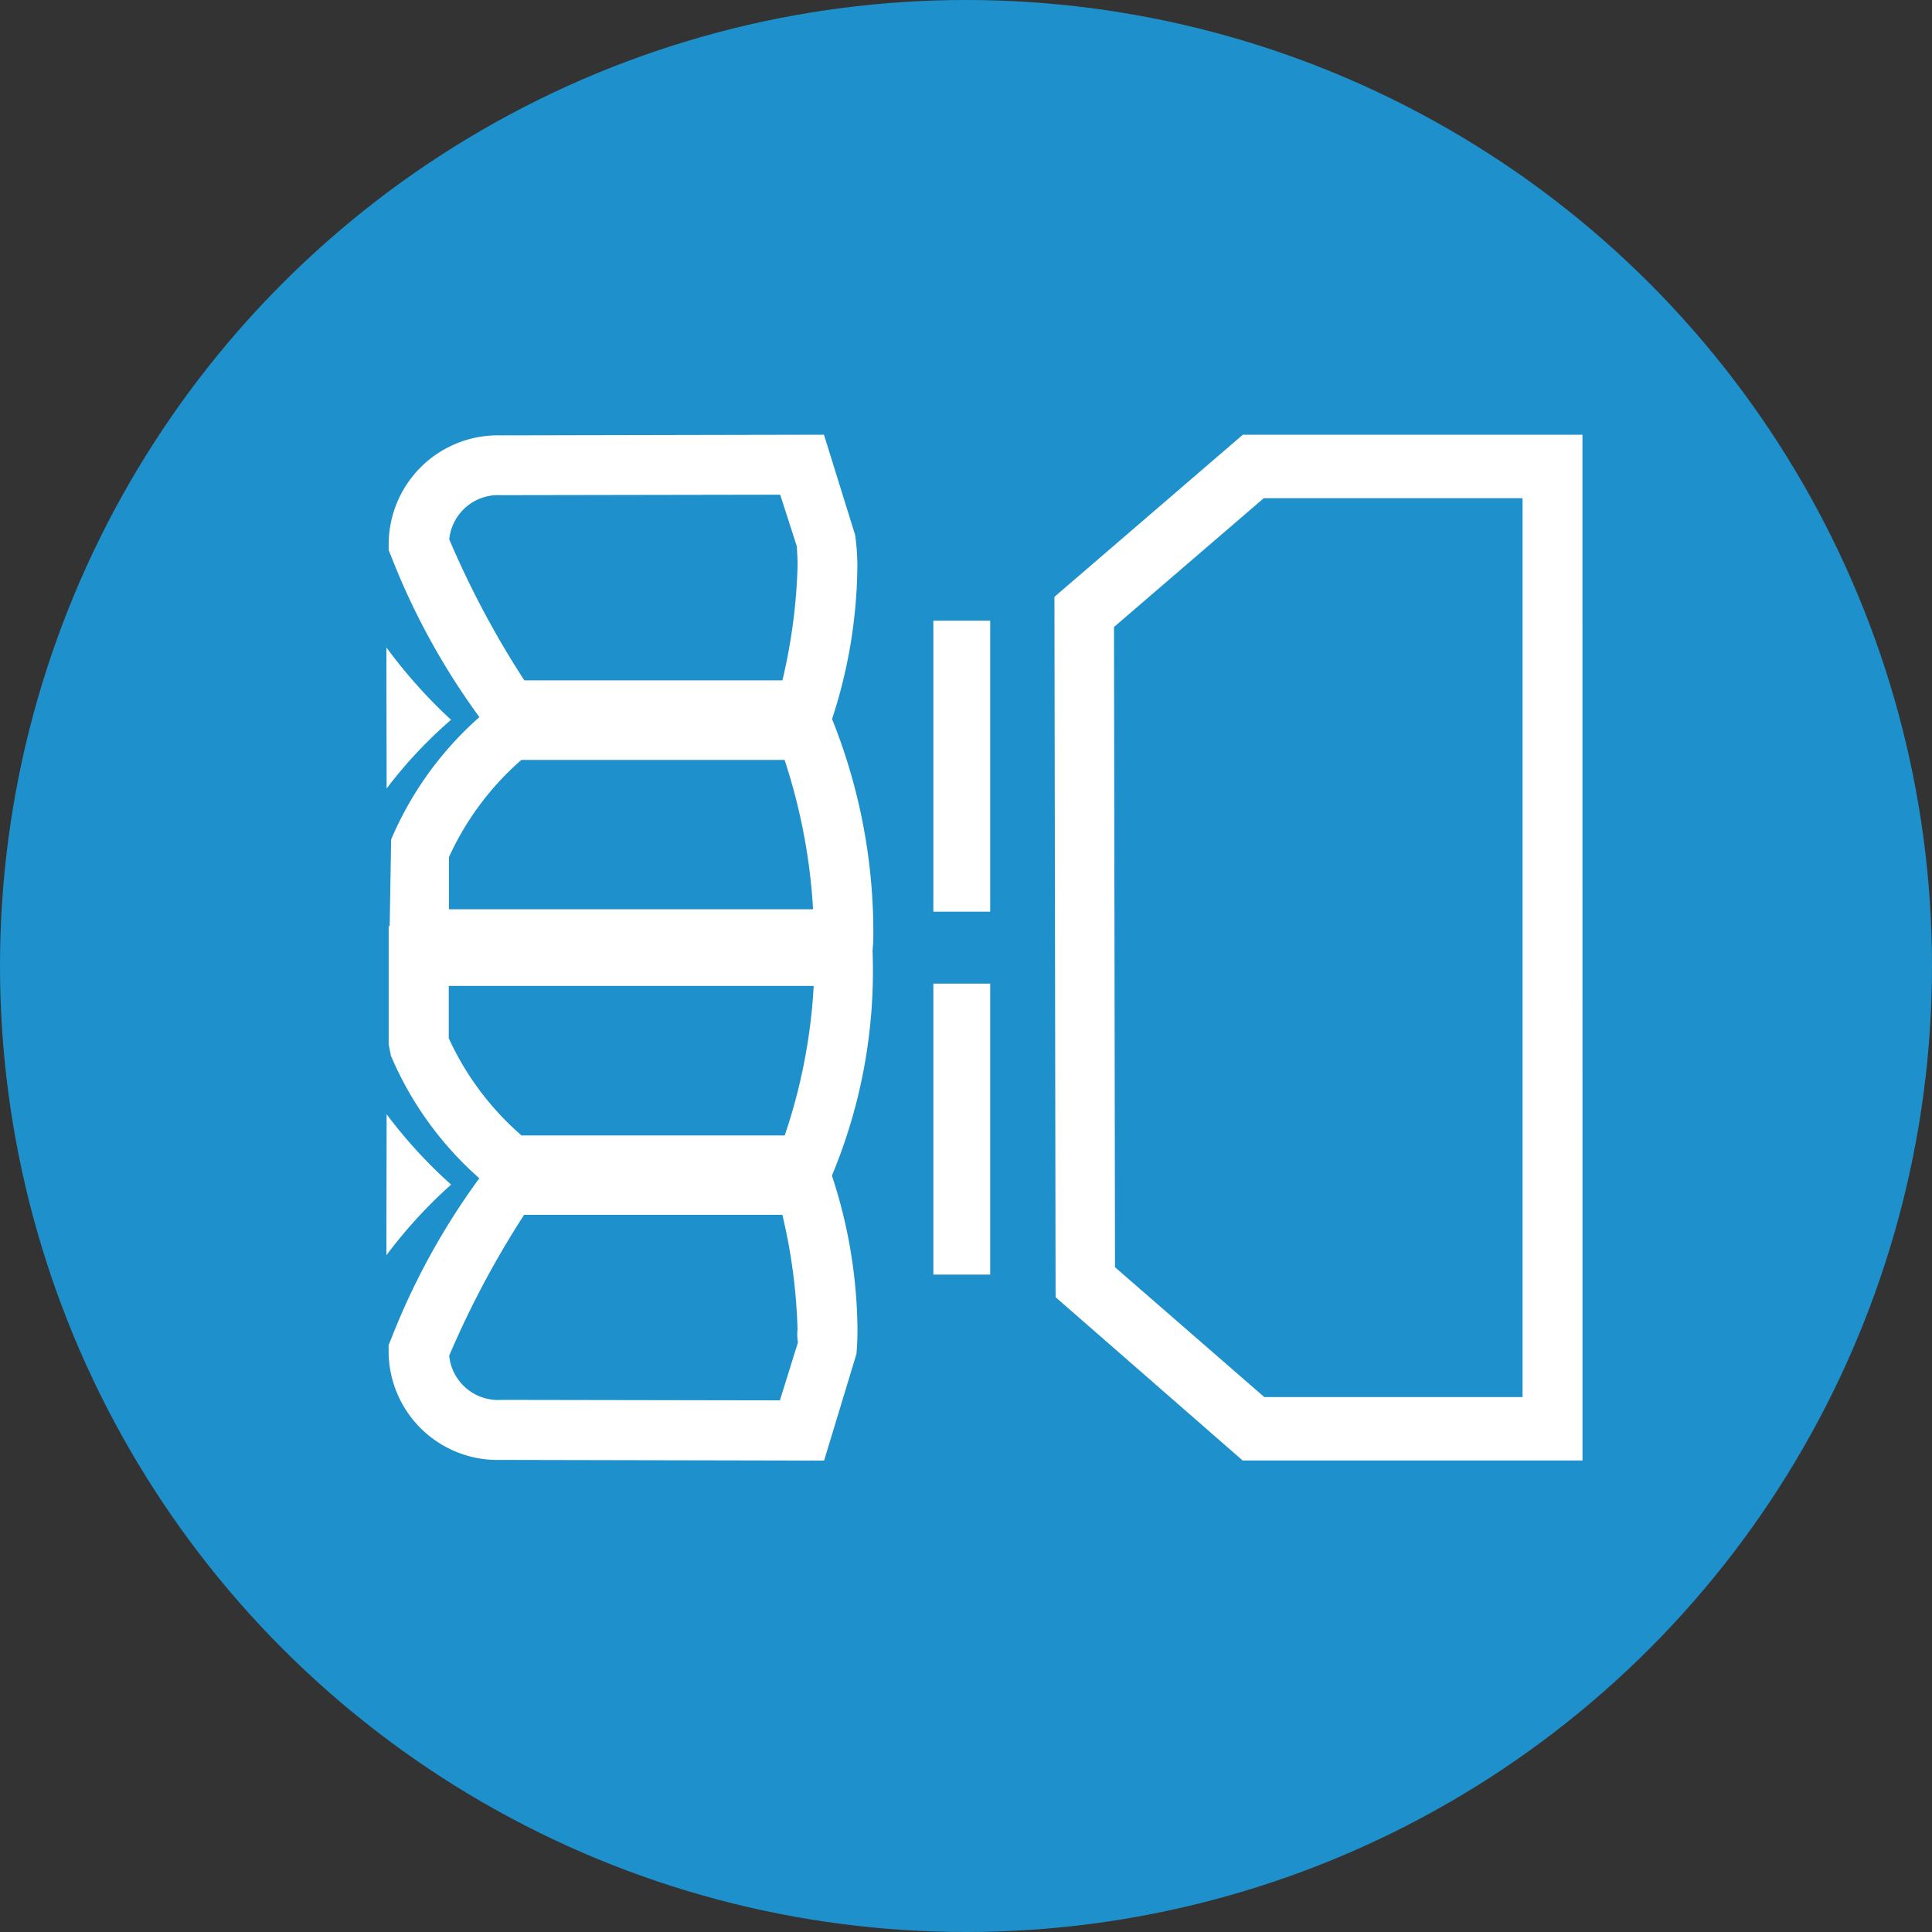
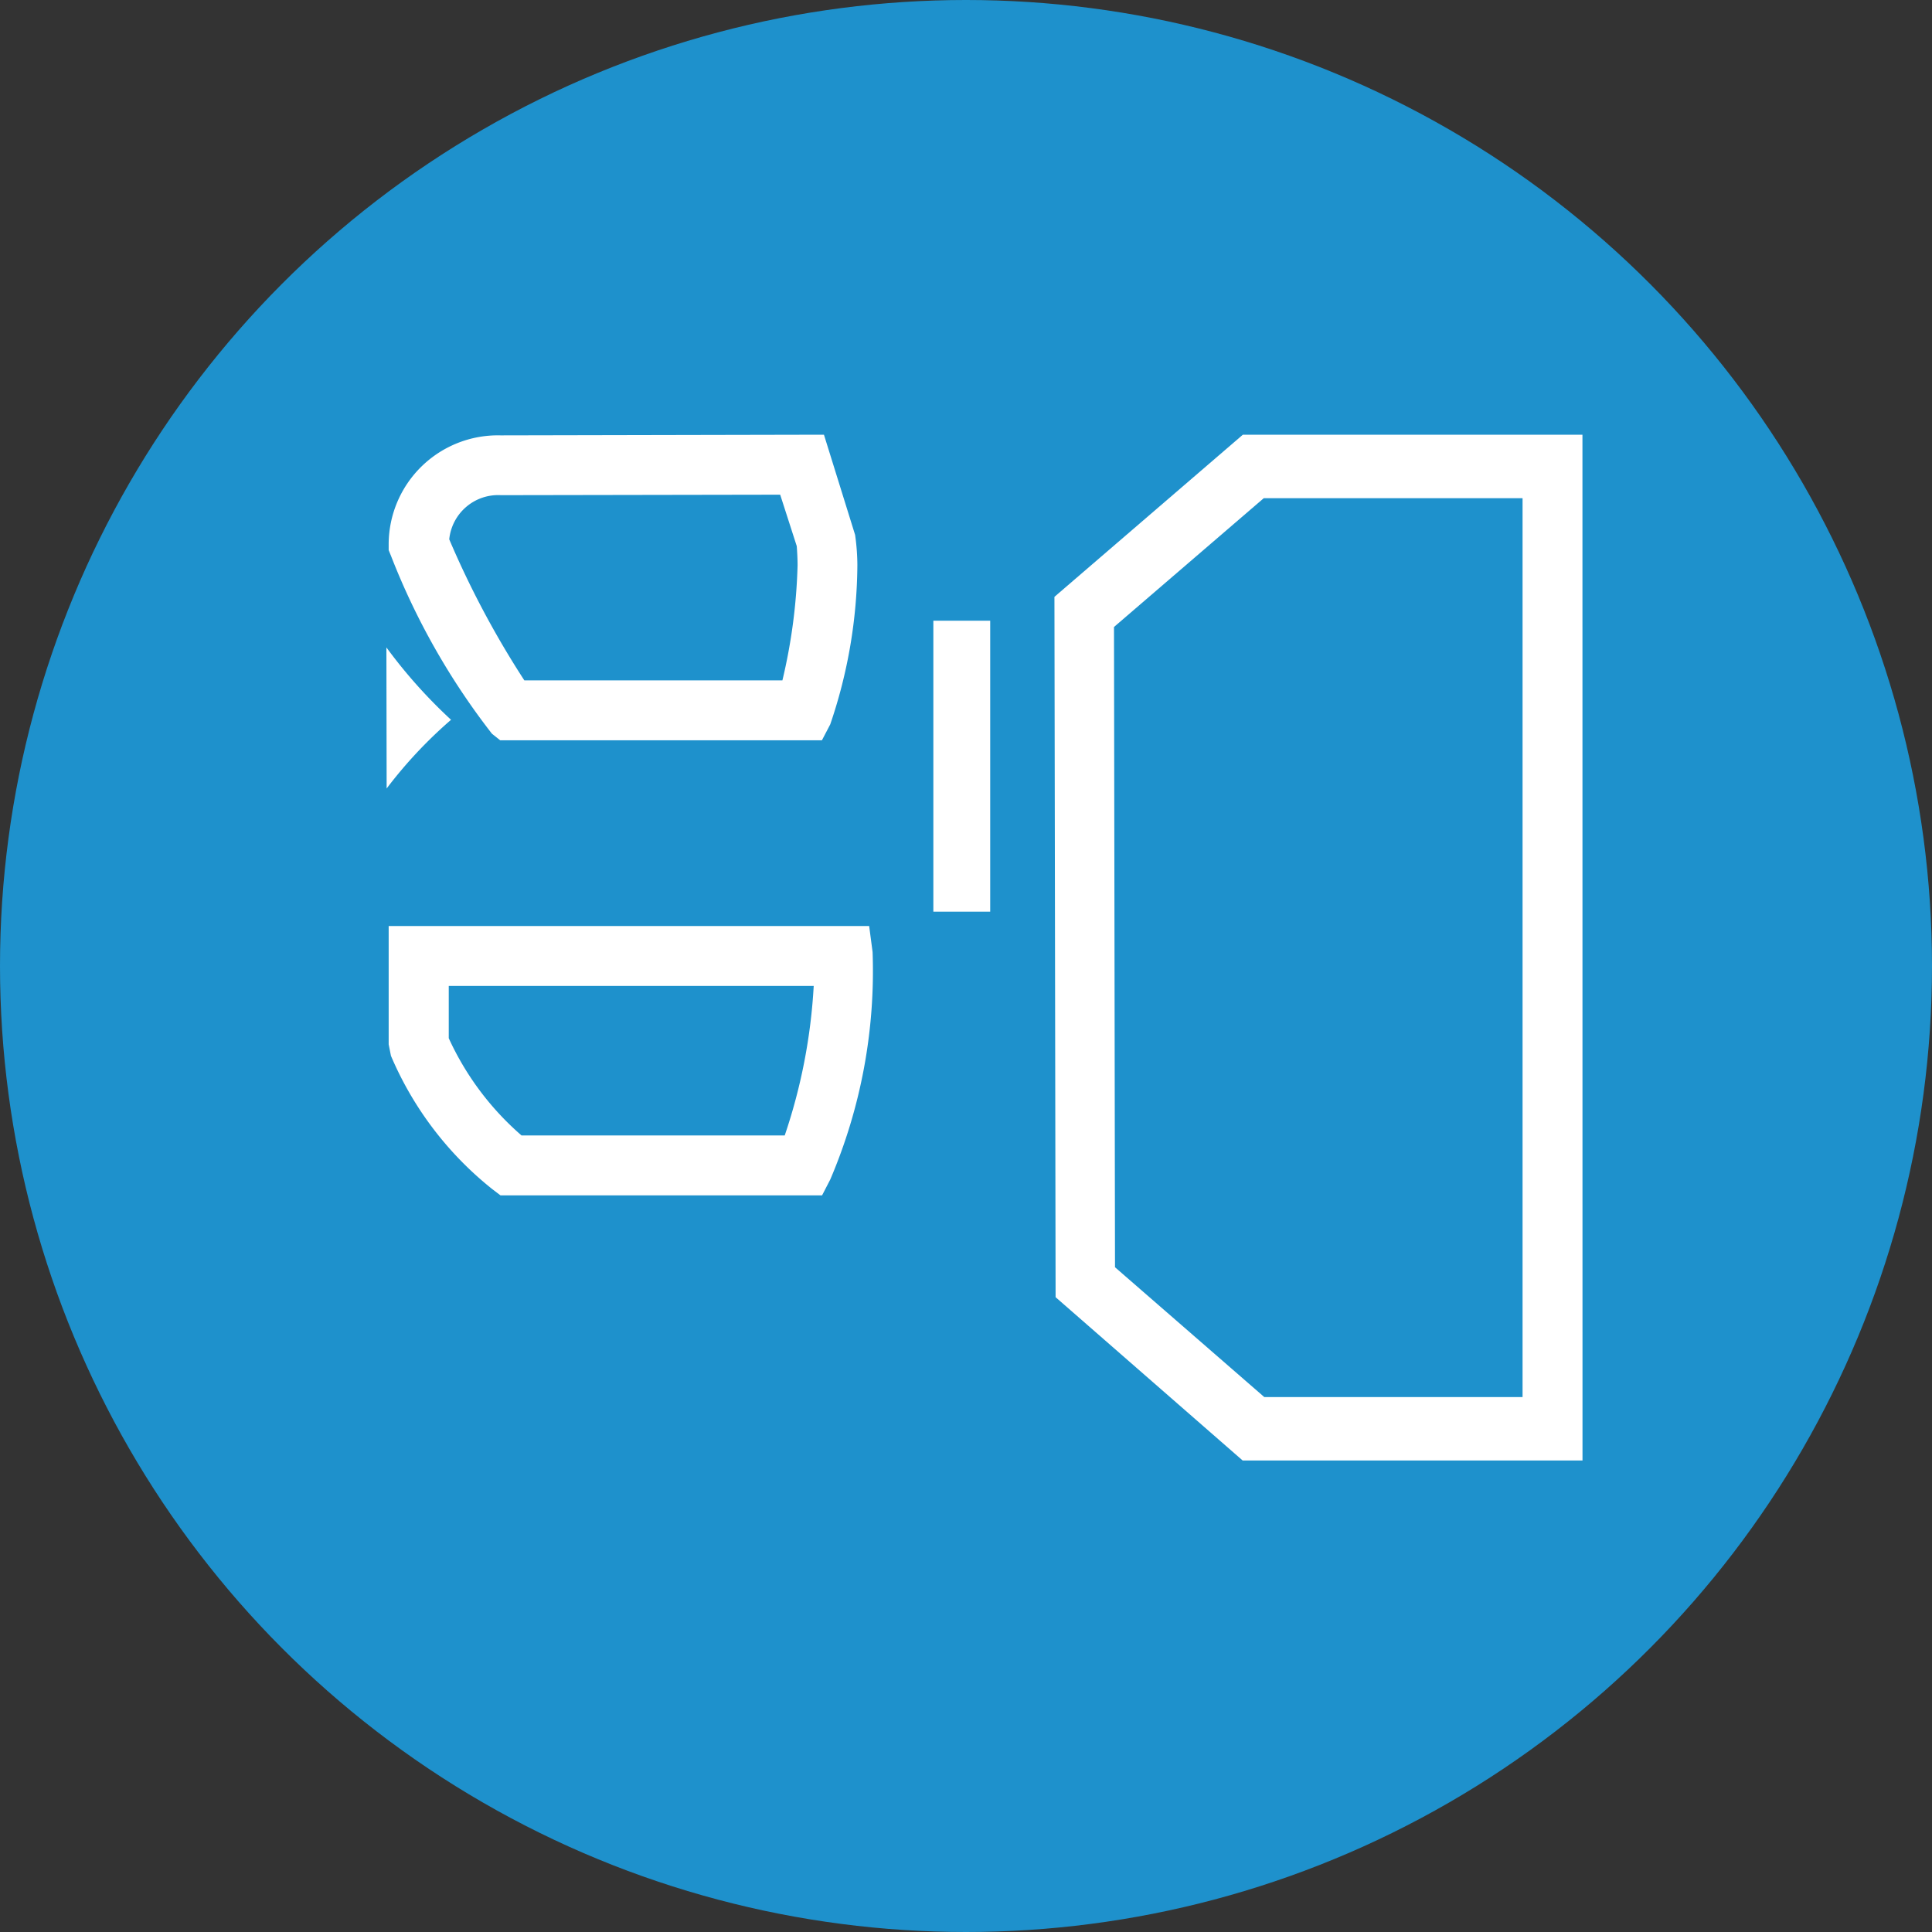
<svg xmlns="http://www.w3.org/2000/svg" width="40" height="40" viewBox="0 0 40 40">
  <rect x="0" y="0" width="40" height="40" fill="#333333" stroke="none" />
  <g id="805" data-name="805" transform="translate(-1012 -1000)">
    <circle id="16" data-name="16" cx="20" cy="20" r="20" transform="translate(1012 1000)" fill="#1e91cc" />
    <g id="64" data-name="64" transform="translate(1839.873 307.805)">
      <g id="55" data-name="55" transform="translate(-806.046 701.197)">
        <path id="22" data-name="22" d="M-675.9,722.45h-7.036l-3.873-3.381-.024-14.5,3.9-3.356h7.032Zm-6.588-1.313h5.347v-18.61H-682.5l-3.1,2.666.021,13.256Z" transform="translate(686.837 -701.214)" fill="#fff" />
      </g>
      <g id="56" data-name="56" transform="translate(-808.549 705.046)">
        <rect id="_41" data-name="41" width="1.177" height="6.024" transform="translate(0 0)" fill="#fff" />
      </g>
      <g id="57" data-name="57" transform="translate(-819.827 701.195)">
        <path id="23" data-name="23" d="M-810.413,707.522h-6.661l-.17-.135a14.634,14.634,0,0,1-2.089-3.679l-.05-.123,0-.132a2.261,2.261,0,0,1,2.318-2.244l6.694-.014.645,2.074a4.562,4.562,0,0,1,.047.624,10.372,10.372,0,0,1-.562,3.3Zm-6.162-1.241h5.344a11.549,11.549,0,0,0,.314-2.379c0-.128-.007-.262-.017-.4l-.343-1.065-5.782.01a1.018,1.018,0,0,0-1.07.914A19.041,19.041,0,0,0-816.575,706.28Z" transform="translate(819.384 -701.195)" fill="#fff" />
      </g>
      <g id="58" data-name="58" transform="translate(-819.82 706.686)">
-         <path id="24" data-name="24" d="M-809.327,760.984h-9.983l.045-2.686a7.057,7.057,0,0,1,2.1-2.762l.168-.128h6.658l.175.328a11.844,11.844,0,0,1,.881,4.671Zm-8.742-1.241h7.54a12.125,12.125,0,0,0-.59-3.093h-5.449a5.925,5.925,0,0,0-1.5,2.013Z" transform="translate(819.31 -755.408)" fill="#fff" />
-       </g>
+         </g>
      <g id="59" data-name="59" transform="translate(-819.873 705.602)">
        <path id="25" data-name="25" d="M-818.533,746.707a10.433,10.433,0,0,1-1.34-1.5l.005,2.921a9.326,9.326,0,0,1,1.335-1.424" transform="translate(819.873 -745.21)" fill="#fff" />
      </g>
      <g id="60" data-name="60" transform="translate(-808.549 712.56)">
-         <rect id="_42" data-name="42" width="1.177" height="6.024" transform="translate(0 0)" fill="#fff" />
-       </g>
+         </g>
      <g id="61" data-name="61" transform="translate(-819.827 716.108)">
-         <path id="26" data-name="26" d="M-810.368,854.172l-6.7-.014a2.254,2.254,0,0,1-2.316-2.245l0-.132.05-.123a14.637,14.637,0,0,1,2.089-3.677l.17-.135h6.661l.175.329a10.364,10.364,0,0,1,.562,3.294c0,.166-.007.331-.021.494ZM-818.13,852a1.018,1.018,0,0,0,1.082.915l5.765.01.374-1.2a.952.952,0,0,1-.009-.267,11.528,11.528,0,0,0-.314-2.374h-5.347A19.288,19.288,0,0,0-818.13,852Z" transform="translate(819.384 -847.845)" fill="#fff" />
-       </g>
+         </g>
      <g id="62" data-name="62" transform="translate(-819.822 711.366)">
        <path id="27" data-name="27" d="M-810.36,807.195h-6.658l-.168-.128a7.056,7.056,0,0,1-2.1-2.762l-.047-.237,0-2.45h9.948l.071.539a10.987,10.987,0,0,1-.877,4.711Zm-6.224-1.241h5.451a11.622,11.622,0,0,0,.6-3.095h-7.556l0,1.082A5.925,5.925,0,0,0-816.584,805.953Z" transform="translate(819.329 -801.617)" fill="#fff" />
      </g>
      <g id="63" data-name="63" transform="translate(-819.873 715.265)">
-         <path id="28" data-name="28" d="M-818.533,843.18a9.907,9.907,0,0,0-1.34,1.463l.005-2.919a9.983,9.983,0,0,0,1.335,1.456" transform="translate(819.873 -841.724)" fill="#fff" />
-       </g>
+         </g>
    </g>
  </g>
</svg>